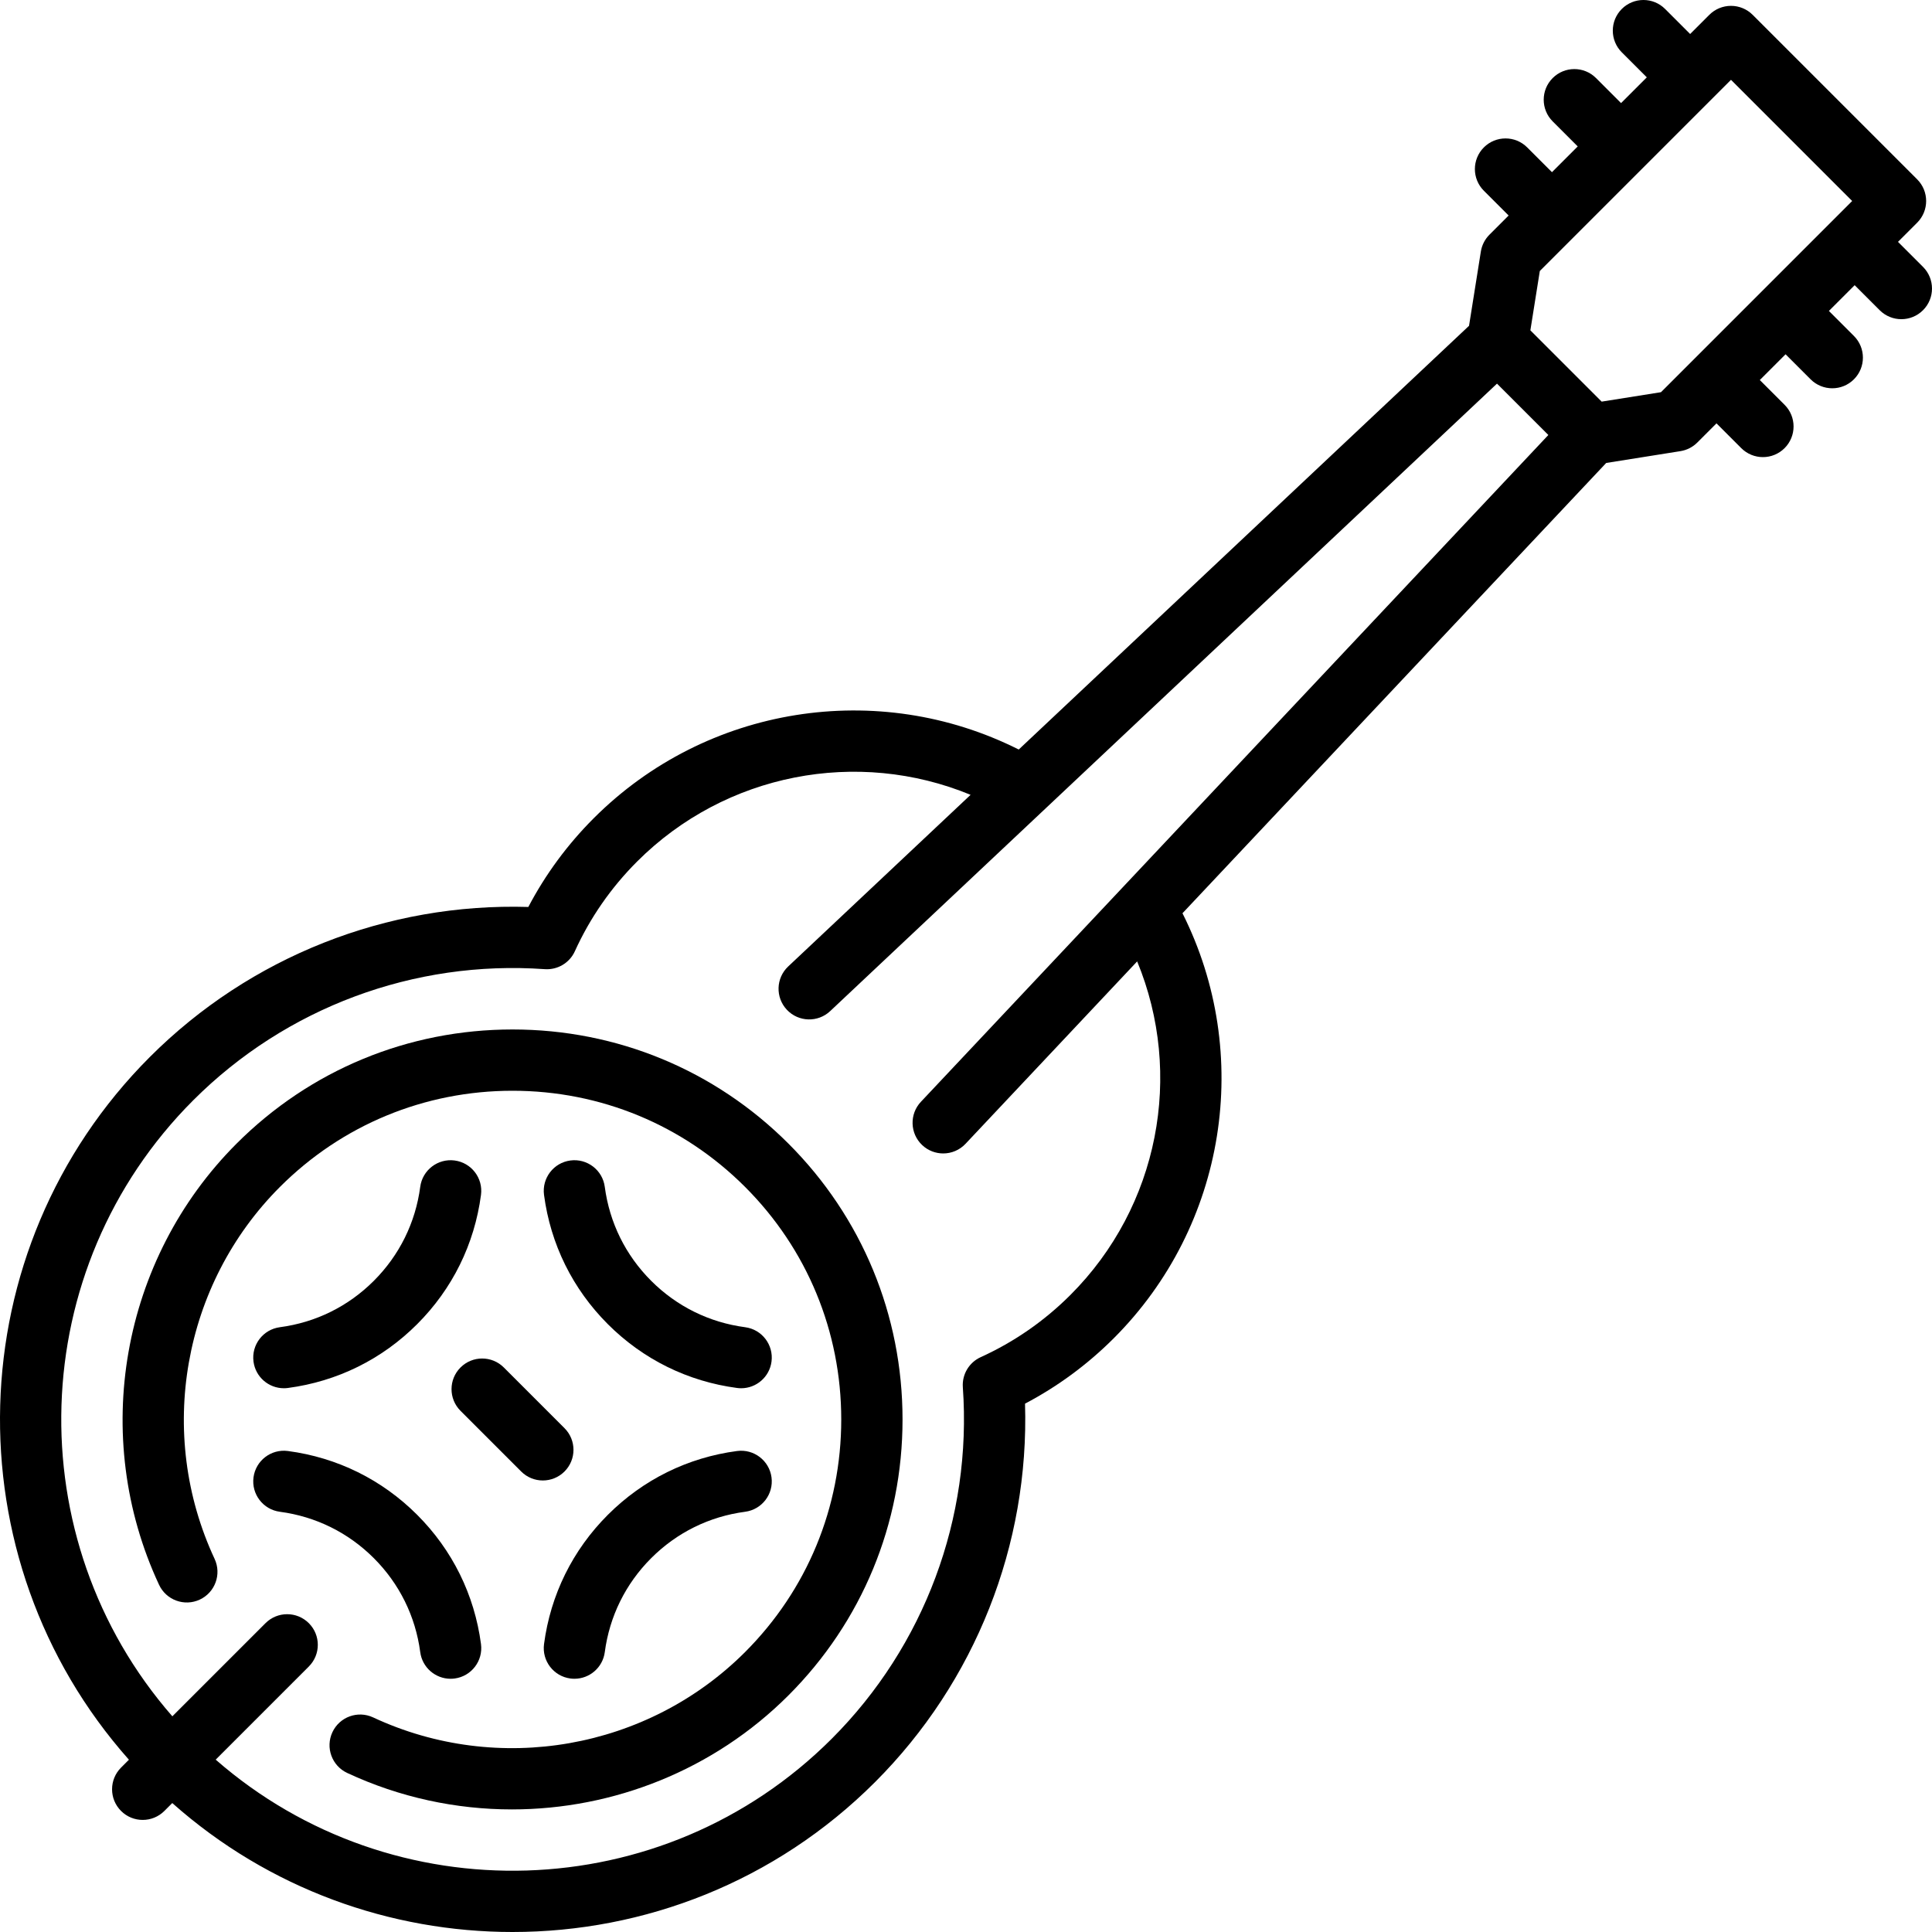
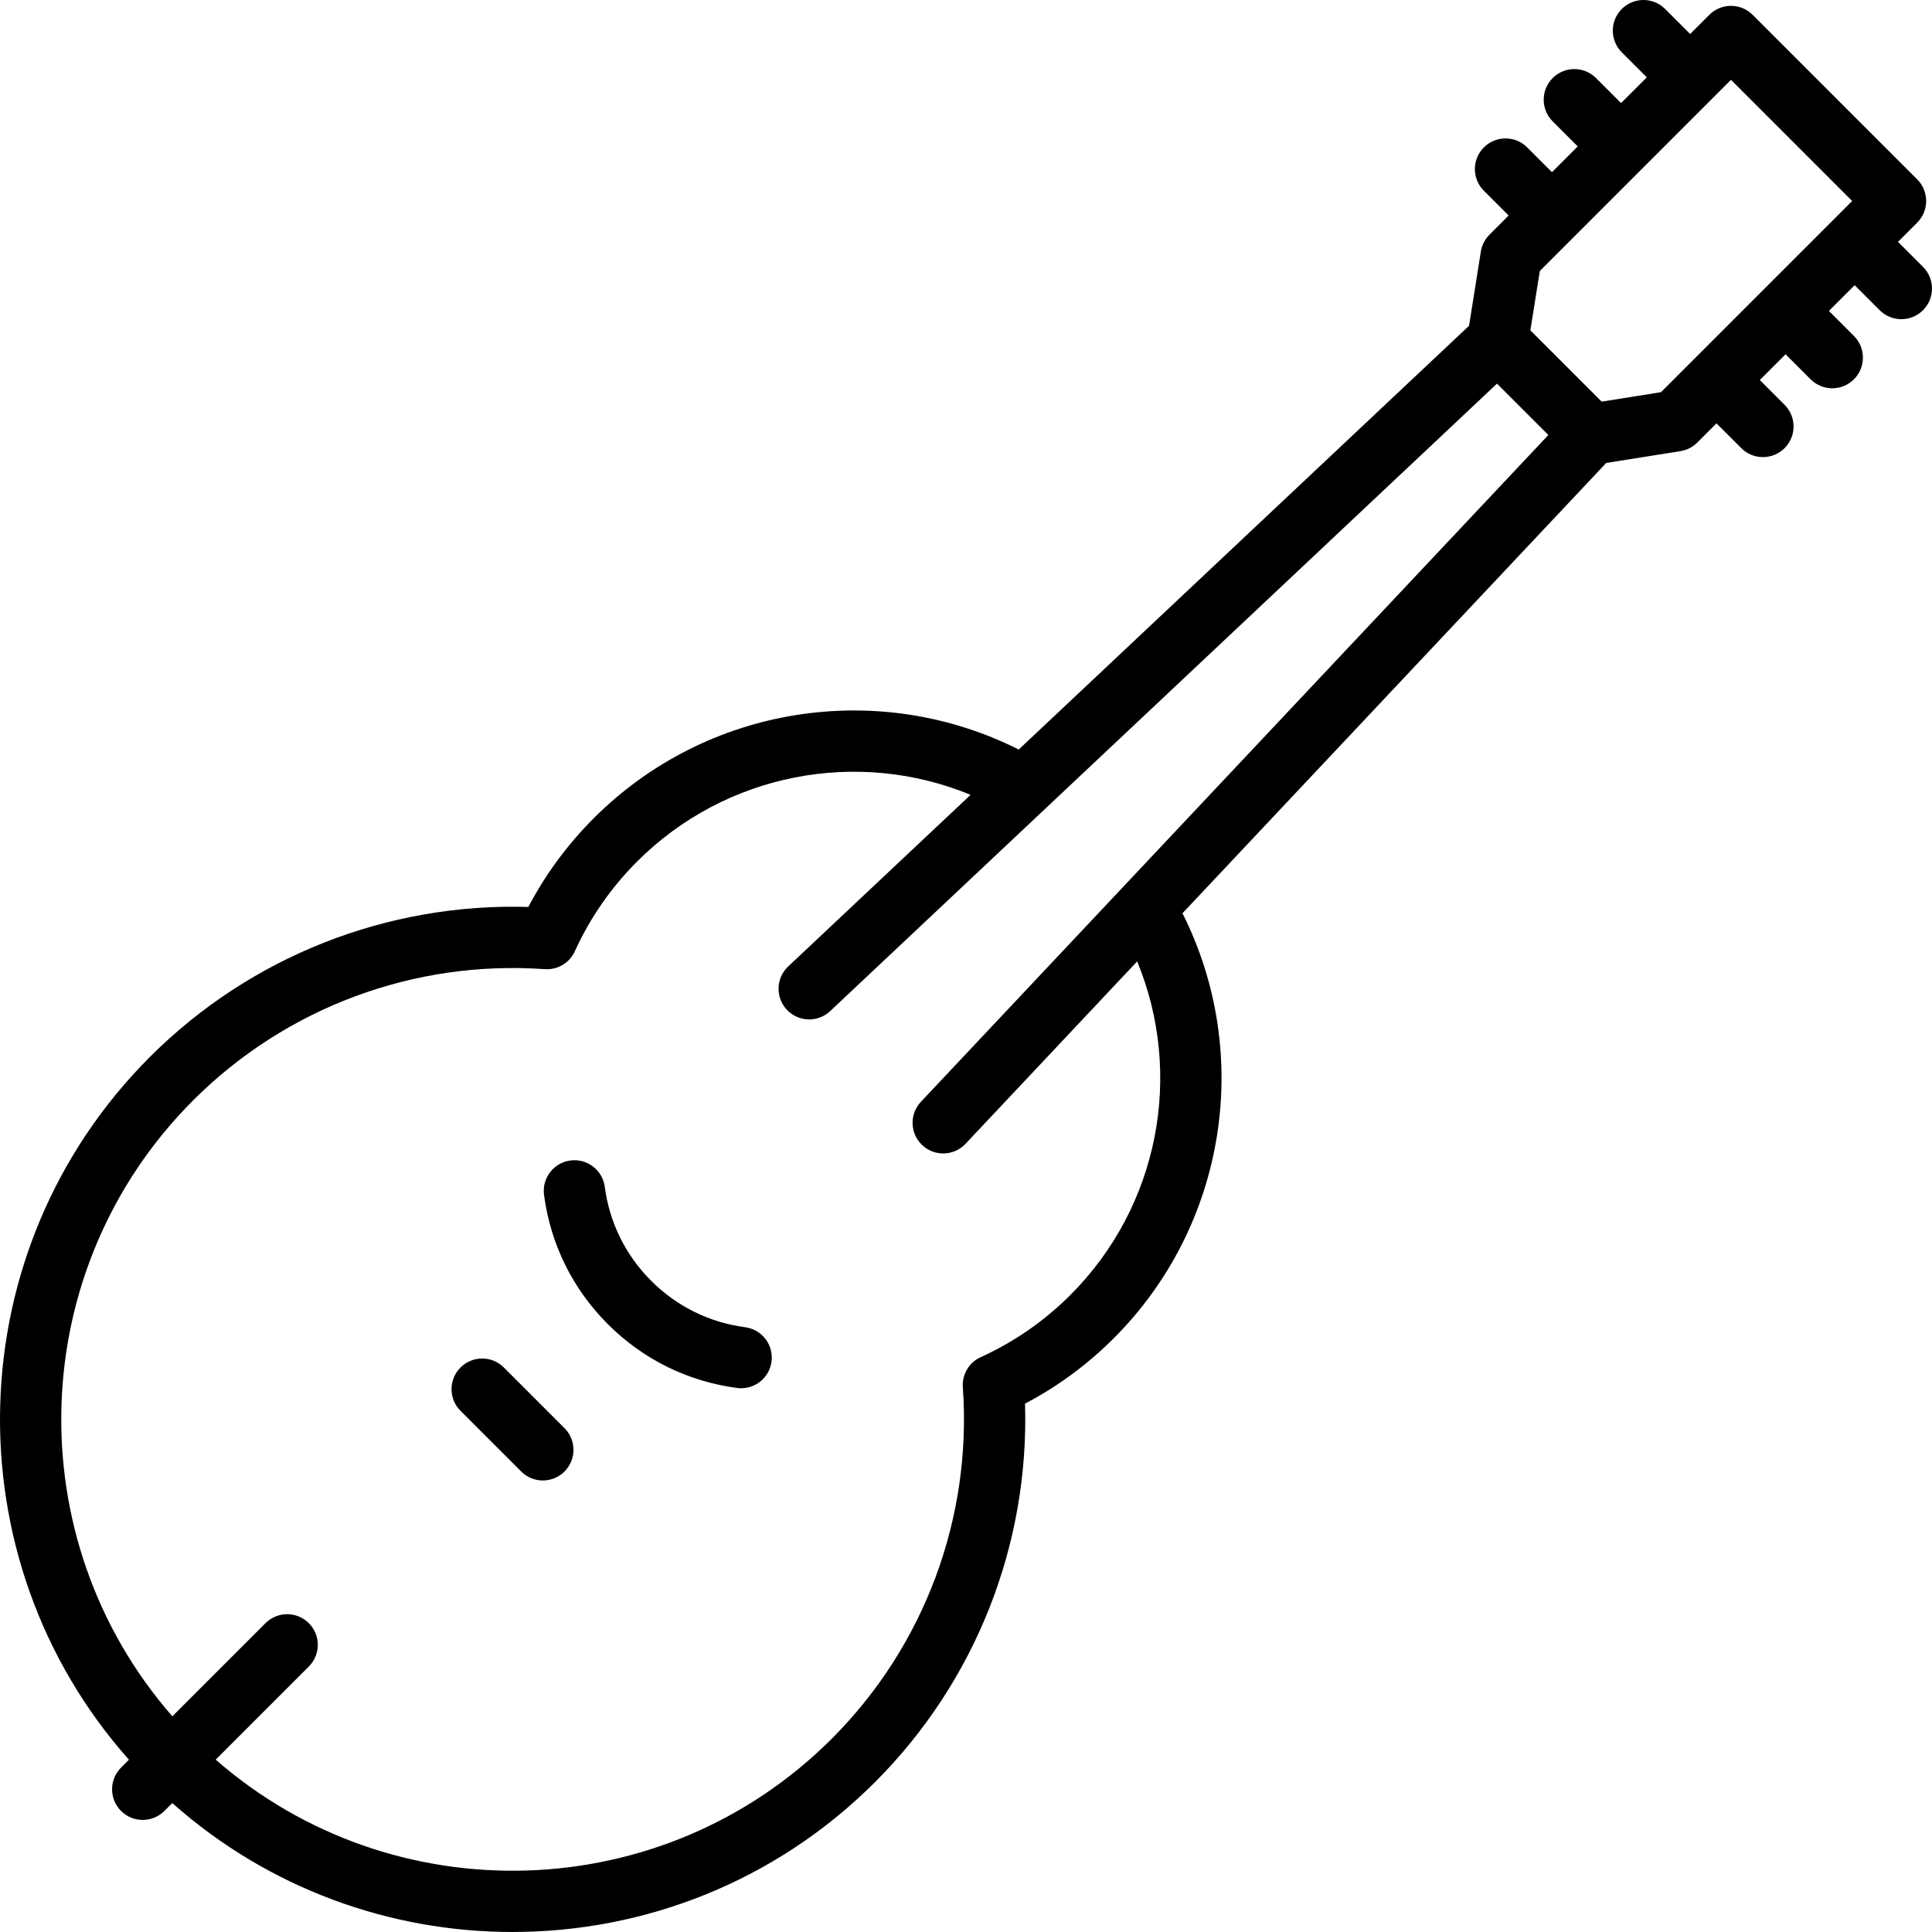
<svg xmlns="http://www.w3.org/2000/svg" fill="#000000" height="800px" width="800px" version="1.1" id="Layer_1" viewBox="0 0 472.863 472.863" xml:space="preserve">
  <g>
    <g>
      <g>
        <path d="M470.666,65.321l-6.126-6.126l4.694-4.694c2.929-2.93,2.929-7.678,0-10.607L428.968,3.628     c-1.406-1.406-3.314-2.196-5.303-2.196s-3.897,0.79-5.303,2.196l-4.695,4.695l-6.127-6.127     c-2.929-2.928-7.678-2.929-10.606,0.001c-2.929,2.929-2.929,7.678,0,10.606l6.127,6.126l-6.303,6.303l-6.128-6.127     c-2.929-2.928-7.678-2.929-10.606,0.001c-2.929,2.929-2.929,7.678,0,10.606l6.127,6.127l-6.303,6.303l-6.064-6.064     c-2.929-2.928-7.678-2.928-10.606,0c-2.929,2.93-2.929,7.678,0,10.607l6.063,6.063l-4.694,4.694     c-1.119,1.119-1.855,2.563-2.104,4.125l-2.892,18.172L249.339,183.448c-34.42-17.306-76.442-10.763-104.008,16.803     c-6.442,6.442-11.816,13.735-16.021,21.732c-34.563-1.046-68.073,12.156-92.614,36.697     c-47.151,47.151-48.86,122.792-5.141,172.018l-1.93,1.93c-2.929,2.93-2.929,7.678,0,10.606c1.464,1.465,3.384,2.197,5.303,2.197     s3.839-0.732,5.303-2.196l1.931-1.931c23.683,21.034,53.477,31.559,83.275,31.559c32.138,0,64.276-12.233,88.743-36.699     c24.541-24.541,37.757-58.051,36.698-92.614c7.998-4.205,15.291-9.579,21.732-16.02c27.566-27.567,34.108-69.59,16.804-104.009     l103.708-110.21l18.171-2.892c1.562-0.249,3.006-0.985,4.125-2.104l4.696-4.696l6.064,6.064c1.464,1.465,3.384,2.197,5.303,2.197     s3.839-0.732,5.303-2.196c2.929-2.929,2.929-7.678,0-10.606l-6.064-6.064l6.303-6.303l6.128,6.127     c1.464,1.464,3.384,2.196,5.303,2.196s3.839-0.732,5.303-2.197c2.929-2.929,2.929-7.678,0-10.606l-6.127-6.127l6.303-6.303     l6.127,6.126c1.464,1.464,3.384,2.196,5.303,2.196s3.839-0.732,5.303-2.197C473.595,72.999,473.595,68.25,470.666,65.321z      M225.393,269.669c-2.839,3.017-2.694,7.763,0.322,10.602c1.448,1.363,3.295,2.038,5.138,2.038c1.996,0,3.988-0.792,5.463-2.36     l42.009-44.643c11.415,27.649,5.318,59.978-16.322,81.619c-6.39,6.391-13.782,11.519-21.97,15.242     c-2.854,1.298-4.599,4.233-4.376,7.359c2.278,32.008-9.416,63.365-32.083,86.032c-41.301,41.302-107.427,43.003-150.784,5.121     l22.797-22.796c2.929-2.93,2.929-7.678,0-10.606c-2.929-2.93-7.678-2.929-10.606-0.001l-22.797,22.797     C4.299,376.716,6.001,310.59,47.302,269.289c22.668-22.669,54.027-34.359,86.032-32.083c3.128,0.215,6.063-1.522,7.36-4.377     c3.723-8.188,8.852-15.579,15.243-21.97c21.641-21.642,53.97-27.738,81.619-16.323l-44.643,42.009     c-3.017,2.839-3.161,7.585-0.322,10.602c2.839,3.017,7.584,3.16,10.602,0.322L366.395,93.896l12.57,12.571L225.393,269.669z      M406.532,95.989l-14.519,2.31l-17.45-17.45l2.311-14.519l46.792-46.792l29.659,29.659L406.532,95.989z" />
        <path d="M182.38,324.841c-8.78-1.162-16.734-5.09-23.001-11.356c-6.268-6.27-10.196-14.223-11.358-23.002     c-0.543-4.106-4.309-6.996-8.419-6.451c-4.106,0.544-6.995,4.313-6.451,8.42c1.599,12.077,7,23.018,15.621,31.64     c8.62,8.619,19.56,14.021,31.638,15.621c0.334,0.044,0.666,0.065,0.994,0.065c3.704,0,6.926-2.744,7.426-6.517     C189.374,329.155,186.486,325.385,182.38,324.841z" />
-         <path d="M111.273,284.031c-4.105-0.539-7.876,2.345-8.419,6.451c-1.163,8.779-5.09,16.733-11.357,23.001     c-6.267,6.268-14.221,10.195-23.001,11.357c-4.106,0.544-6.994,4.313-6.45,8.42c0.5,3.772,3.721,6.517,7.426,6.517     c0.328,0,0.66-0.021,0.994-0.065c12.078-1.601,23.019-7.002,31.638-15.622c8.621-8.62,14.022-19.562,15.621-31.639     C118.268,288.344,115.379,284.575,111.273,284.031z" />
-         <path d="M102.854,404.367c0.5,3.772,3.721,6.517,7.426,6.517c0.328,0,0.66-0.021,0.994-0.065c4.106-0.544,6.995-4.313,6.451-8.42     c-1.599-12.079-7.001-23.02-15.621-31.64c-8.621-8.621-19.562-14.022-31.639-15.621c-4.108-0.545-7.876,2.346-8.419,6.451     c-0.543,4.106,2.345,7.876,6.451,8.42c8.779,1.161,16.732,5.089,23,11.357C97.764,387.633,101.691,395.587,102.854,404.367z" />
-         <path d="M180.411,355.137c-12.078,1.599-23.018,7.001-31.639,15.621c-8.621,8.621-14.022,19.562-15.621,31.64     c-0.544,4.106,2.344,7.876,6.451,8.42c0.334,0.044,0.666,0.065,0.994,0.065c3.705,0,6.926-2.744,7.426-6.517     c1.163-8.78,5.09-16.733,11.357-23.001c6.268-6.269,14.222-10.196,23-11.357c4.106-0.544,6.995-4.313,6.451-8.42     C188.287,357.483,184.515,354.599,180.411,355.137z" />
        <path d="M112.71,334.696c-2.929,2.93-2.929,7.678,0,10.606l14.849,14.85c1.464,1.465,3.384,2.197,5.303,2.197     c1.919,0,3.839-0.732,5.303-2.196c2.929-2.93,2.929-7.678,0-10.606l-14.849-14.85     C120.388,331.767,115.639,331.768,112.71,334.696z" />
-         <path d="M125.437,251.966c-25.535,0-49.518,9.919-67.528,27.93c-28.289,28.289-35.917,71.686-18.981,107.986     c1.751,3.754,6.215,5.379,9.968,3.626c3.754-1.751,5.377-6.214,3.626-9.968c-14.279-30.606-7.852-67.191,15.994-91.037     c15.178-15.179,35.393-23.537,56.922-23.537s41.745,8.358,56.922,23.537c15.178,15.178,23.537,35.393,23.537,56.922     s-8.359,41.744-23.537,56.922c-23.847,23.845-60.434,30.272-91.038,15.994c-3.755-1.752-8.216-0.129-9.968,3.626     c-1.751,3.754-0.128,8.217,3.626,9.968c12.877,6.008,26.646,8.924,40.318,8.924c24.869,0,49.414-9.651,67.668-27.904     c18.011-18.012,27.931-41.994,27.931-67.529c0-25.535-9.919-49.518-27.931-67.529     C174.955,261.885,150.973,251.966,125.437,251.966z" />
      </g>
    </g>
  </g>
</svg>